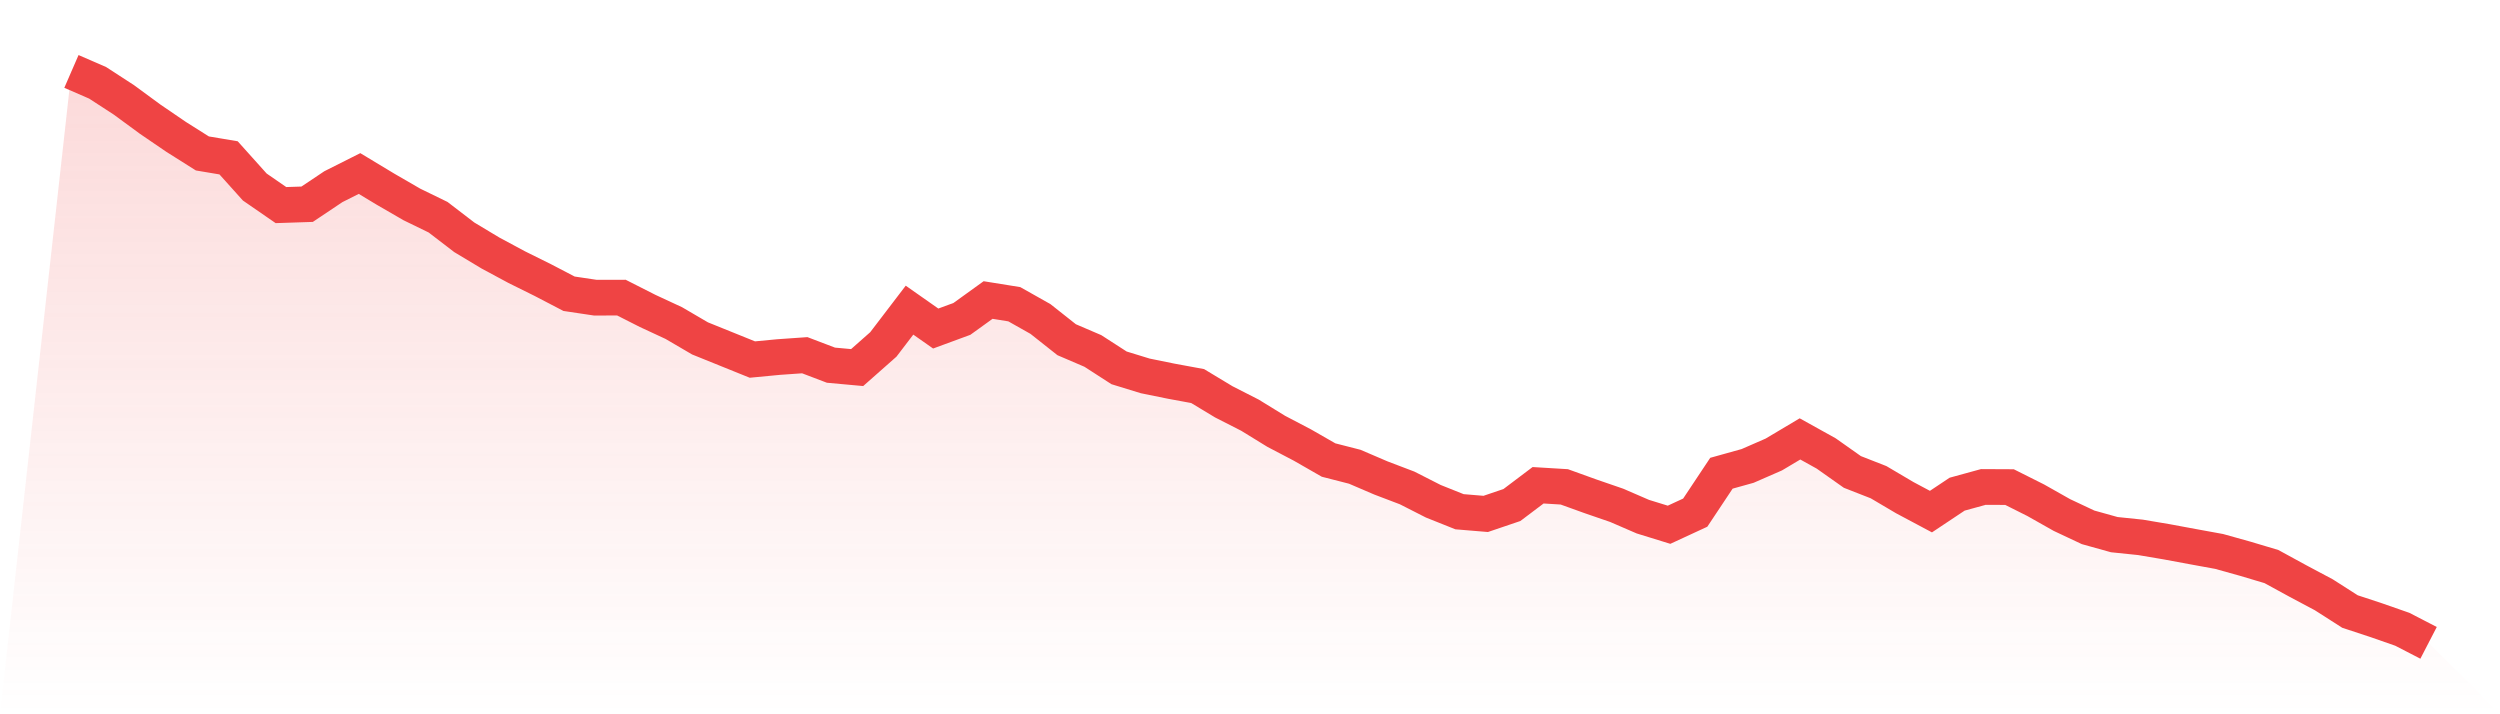
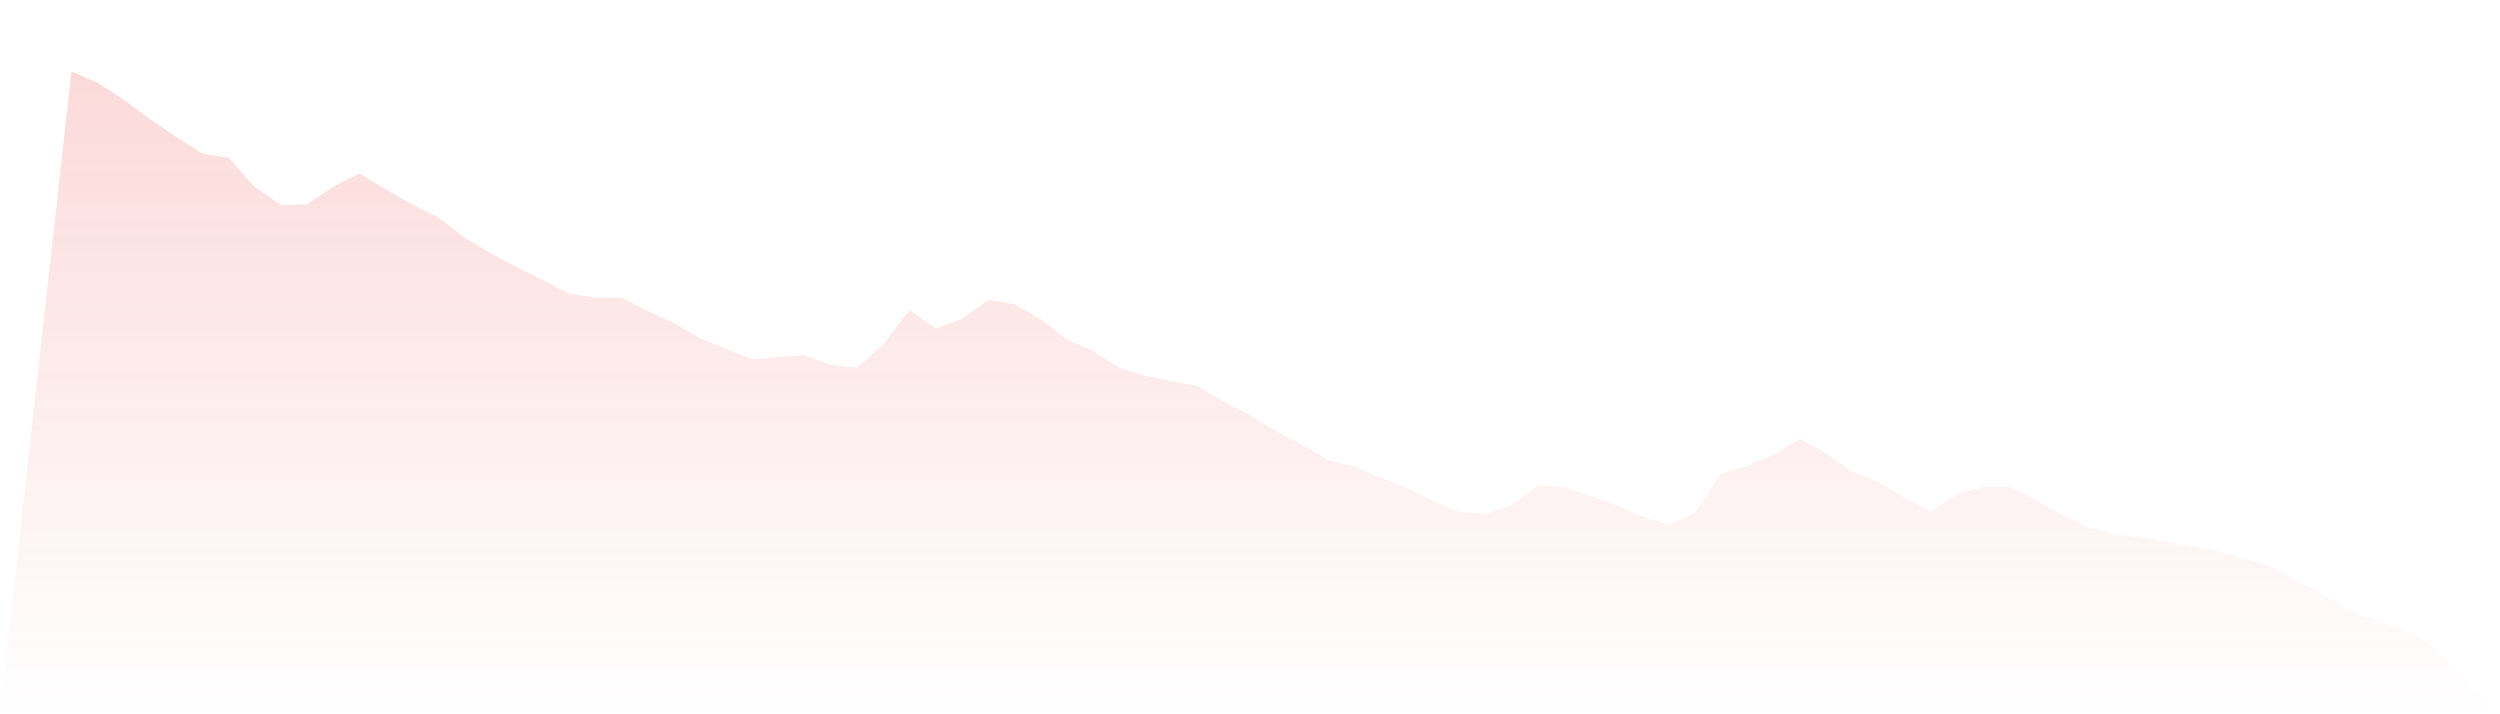
<svg xmlns="http://www.w3.org/2000/svg" viewBox="0 0 140 40">
  <defs>
    <linearGradient id="gradient" x1="0" x2="0" y1="0" y2="1">
      <stop offset="0%" stop-color="#ef4444" stop-opacity="0.2" />
      <stop offset="100%" stop-color="#ef4444" stop-opacity="0" />
    </linearGradient>
  </defs>
  <path d="M4,4 L4,4 L5.467,4.638 L6.933,5.59 L8.4,6.667 L9.867,7.668 L11.333,8.593 L12.8,8.839 L14.267,10.473 L15.733,11.485 L17.2,11.437 L18.667,10.455 L20.133,9.717 L21.6,10.601 L23.067,11.45 L24.533,12.164 L26,13.289 L27.467,14.17 L28.933,14.958 L30.4,15.685 L31.867,16.45 L33.333,16.669 L34.8,16.667 L36.267,17.411 L37.733,18.092 L39.2,18.95 L40.667,19.543 L42.133,20.135 L43.6,19.995 L45.067,19.892 L46.533,20.45 L48,20.584 L49.467,19.288 L50.933,17.368 L52.4,18.398 L53.867,17.858 L55.333,16.801 L56.8,17.037 L58.267,17.864 L59.733,19.024 L61.2,19.653 L62.667,20.6 L64.133,21.05 L65.6,21.349 L67.067,21.619 L68.533,22.503 L70,23.251 L71.467,24.153 L72.933,24.921 L74.4,25.762 L75.867,26.138 L77.333,26.767 L78.8,27.325 L80.267,28.071 L81.733,28.657 L83.2,28.779 L84.667,28.281 L86.133,27.175 L87.6,27.264 L89.067,27.793 L90.533,28.298 L92,28.933 L93.467,29.386 L94.933,28.708 L96.4,26.501 L97.867,26.092 L99.333,25.452 L100.8,24.579 L102.267,25.394 L103.733,26.429 L105.2,27.003 L106.667,27.869 L108.133,28.65 L109.6,27.673 L111.067,27.27 L112.533,27.277 L114,28.013 L115.467,28.841 L116.933,29.531 L118.4,29.94 L119.867,30.092 L121.333,30.34 L122.8,30.612 L124.267,30.88 L125.733,31.289 L127.2,31.727 L128.667,32.528 L130.133,33.308 L131.6,34.246 L133.067,34.729 L134.533,35.241 L136,36 L140,40 L0,40 z" fill="url(#gradient)" />
-   <path d="M4,4 L4,4 L5.467,4.638 L6.933,5.59 L8.4,6.667 L9.867,7.668 L11.333,8.593 L12.8,8.839 L14.267,10.473 L15.733,11.485 L17.2,11.437 L18.667,10.455 L20.133,9.717 L21.6,10.601 L23.067,11.45 L24.533,12.164 L26,13.289 L27.467,14.17 L28.933,14.958 L30.4,15.685 L31.867,16.45 L33.333,16.669 L34.8,16.667 L36.267,17.411 L37.733,18.092 L39.2,18.95 L40.667,19.543 L42.133,20.135 L43.6,19.995 L45.067,19.892 L46.533,20.45 L48,20.584 L49.467,19.288 L50.933,17.368 L52.4,18.398 L53.867,17.858 L55.333,16.801 L56.8,17.037 L58.267,17.864 L59.733,19.024 L61.2,19.653 L62.667,20.6 L64.133,21.05 L65.6,21.349 L67.067,21.619 L68.533,22.503 L70,23.251 L71.467,24.153 L72.933,24.921 L74.4,25.762 L75.867,26.138 L77.333,26.767 L78.8,27.325 L80.267,28.071 L81.733,28.657 L83.2,28.779 L84.667,28.281 L86.133,27.175 L87.6,27.264 L89.067,27.793 L90.533,28.298 L92,28.933 L93.467,29.386 L94.933,28.708 L96.4,26.501 L97.867,26.092 L99.333,25.452 L100.8,24.579 L102.267,25.394 L103.733,26.429 L105.2,27.003 L106.667,27.869 L108.133,28.65 L109.6,27.673 L111.067,27.27 L112.533,27.277 L114,28.013 L115.467,28.841 L116.933,29.531 L118.4,29.94 L119.867,30.092 L121.333,30.34 L122.8,30.612 L124.267,30.88 L125.733,31.289 L127.2,31.727 L128.667,32.528 L130.133,33.308 L131.6,34.246 L133.067,34.729 L134.533,35.241 L136,36" fill="none" stroke="#ef4444" stroke-width="2" />
</svg>